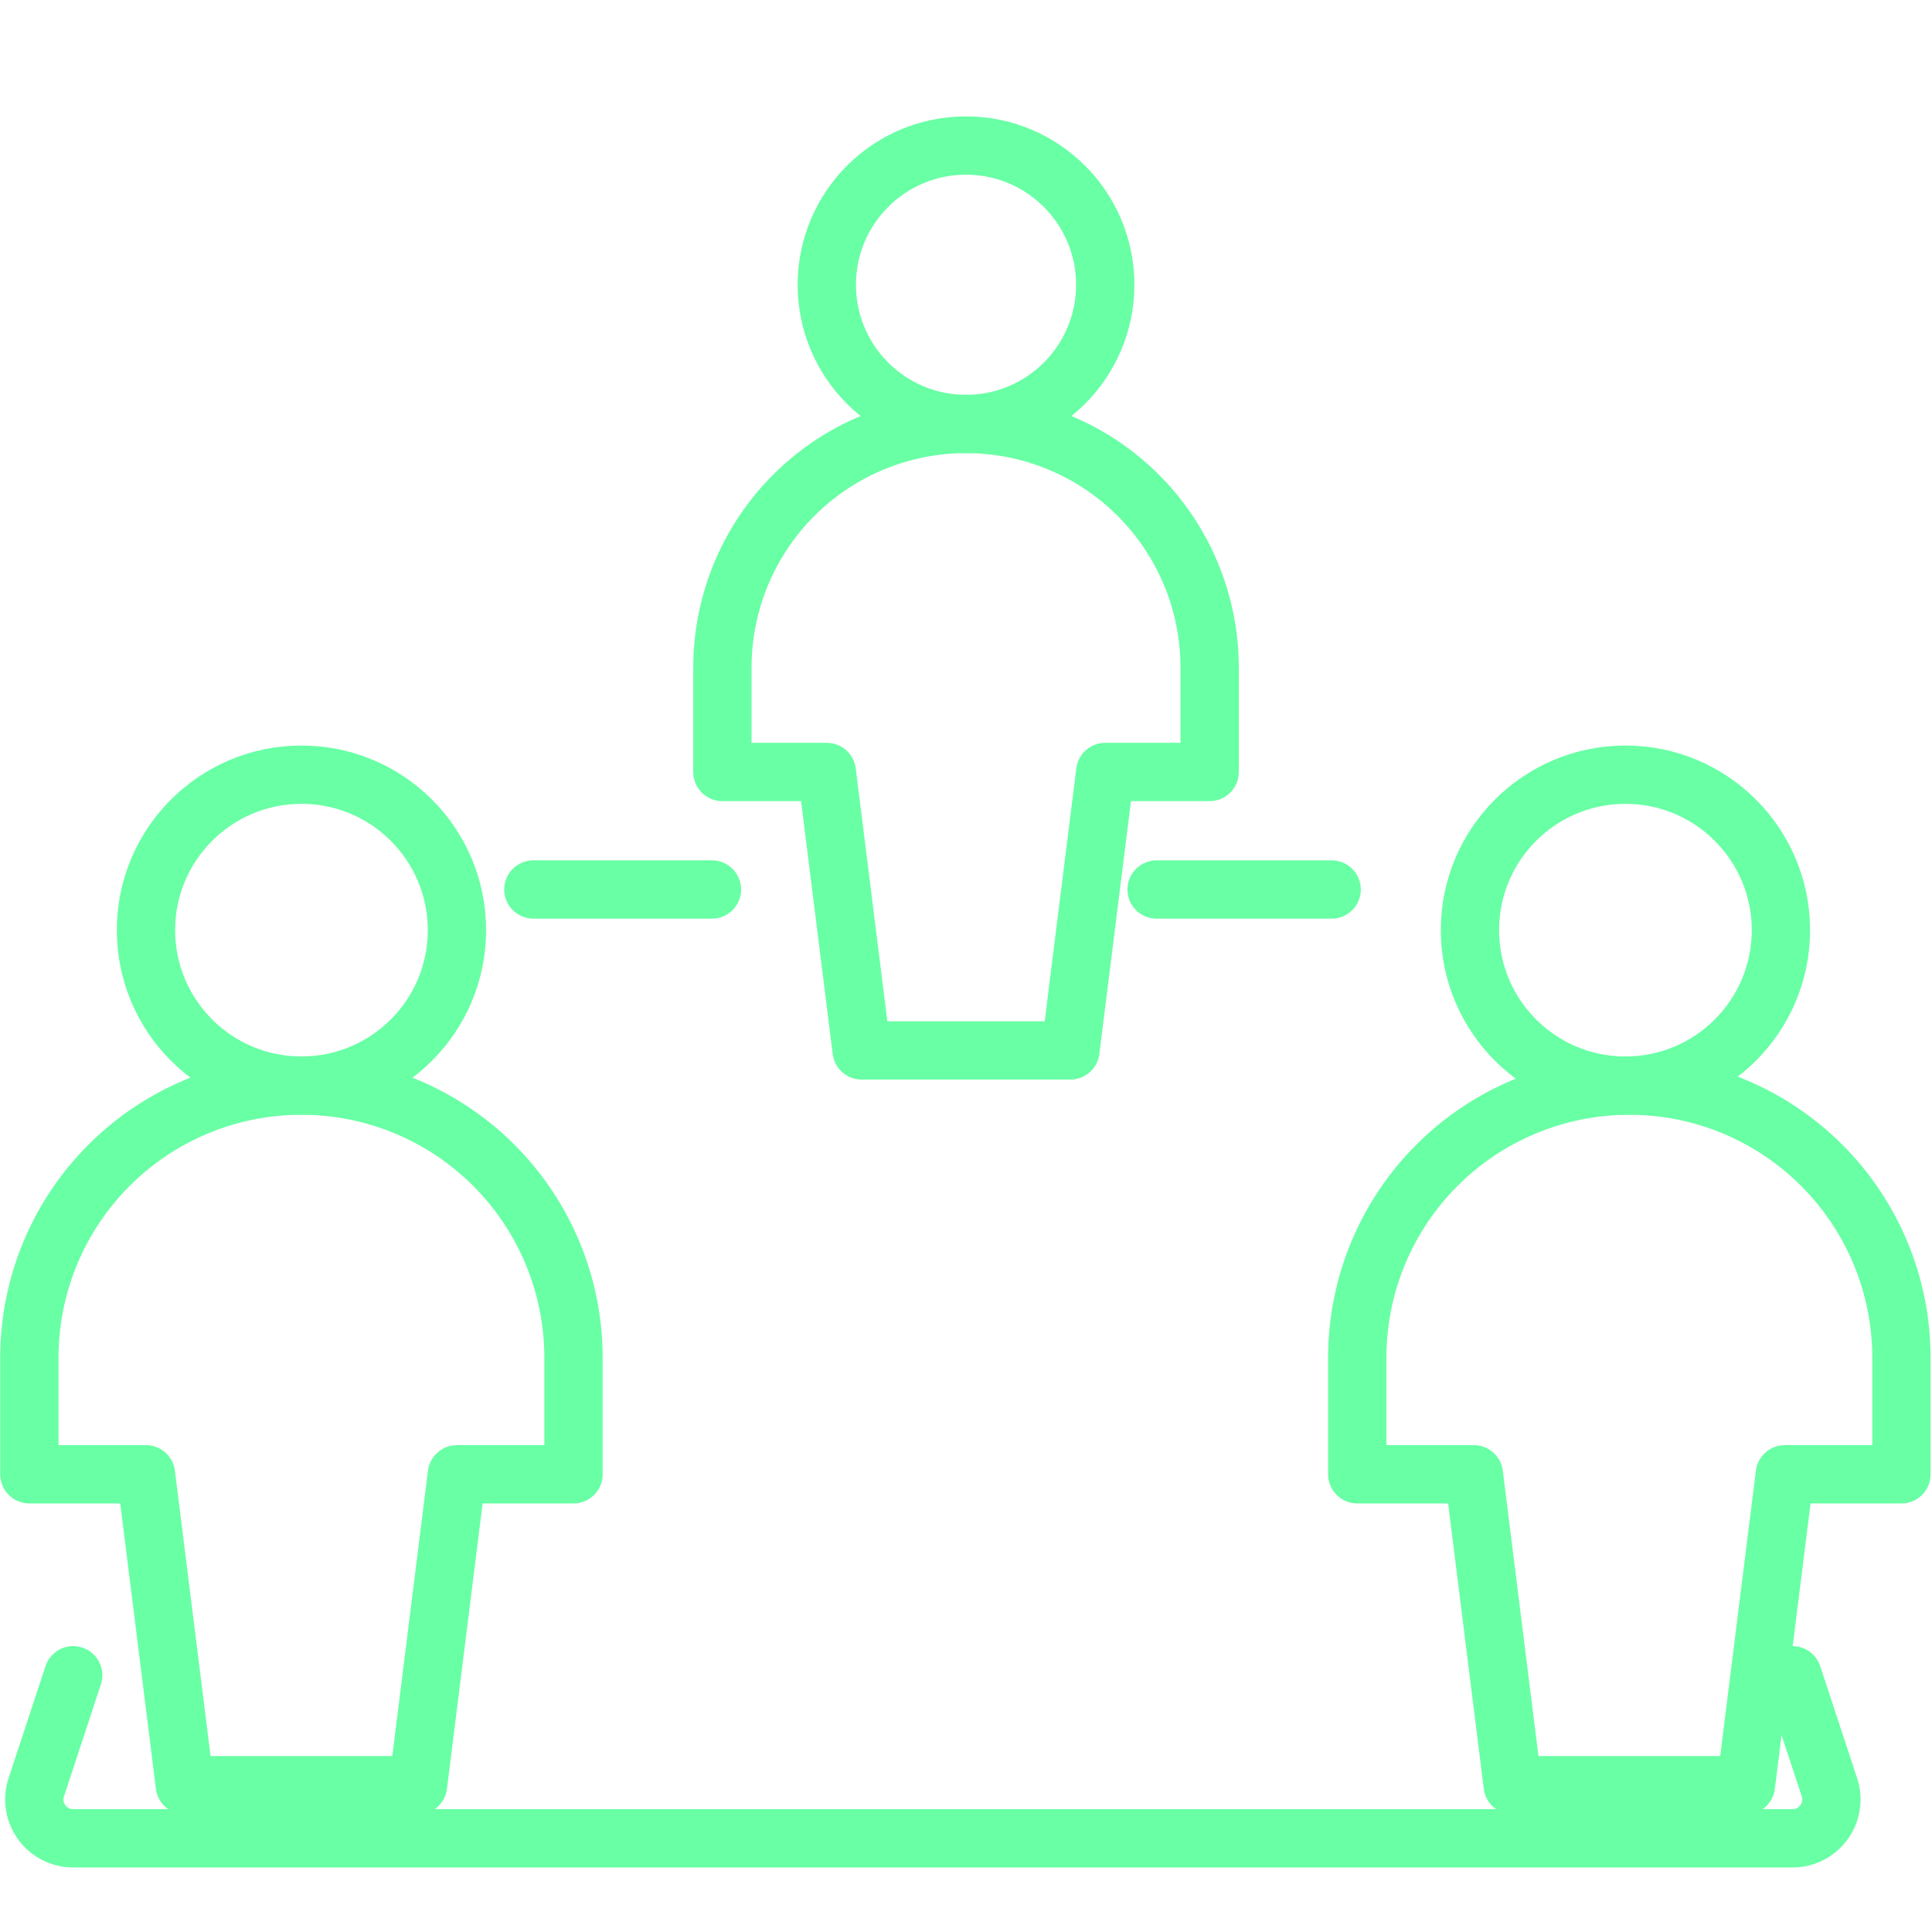
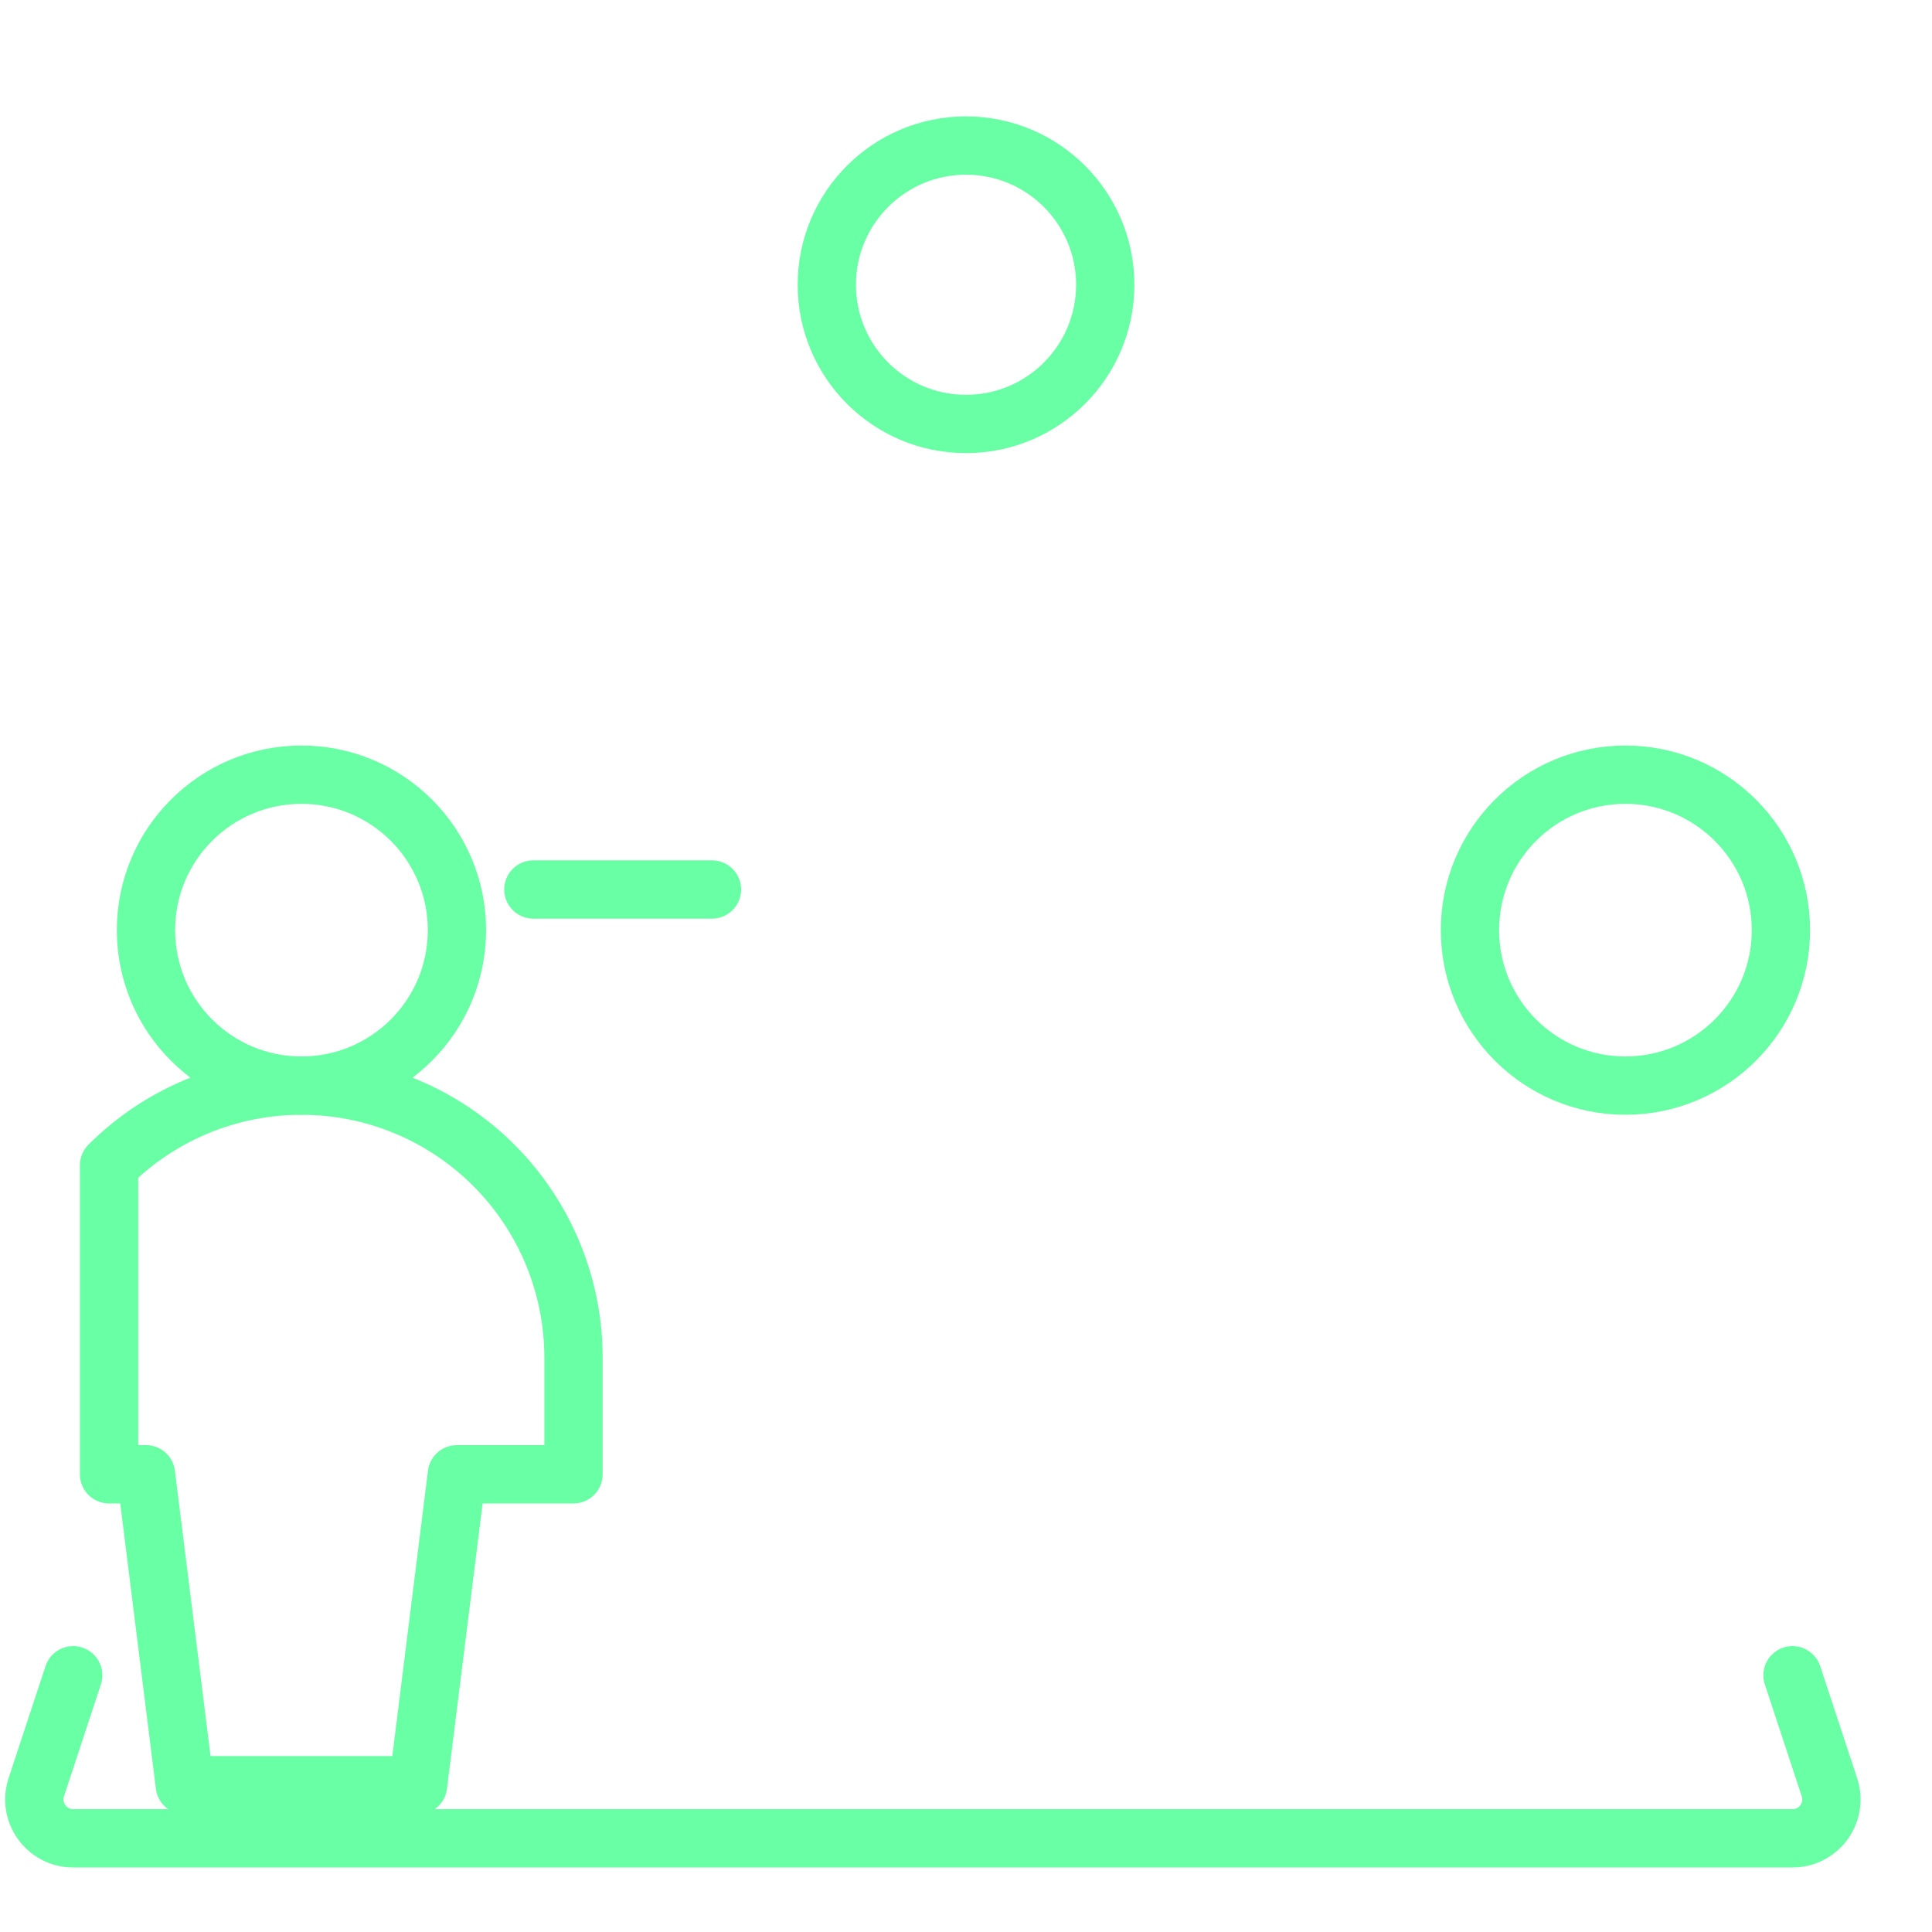
<svg xmlns="http://www.w3.org/2000/svg" width="45" height="45" viewBox="0 0 45 45" fill="none">
  <path d="M12.423 20.718H16.583M1.705 39.02L0.845 41.629C0.652 42.215 1.088 42.818 1.705 42.818H41.751C42.368 42.818 42.804 42.215 42.611 41.629L41.751 39.02" stroke="#69FFA5" stroke-width="1.358" stroke-linecap="round" />
-   <path d="M26.939 20.718H31.017" stroke="#69FFA5" stroke-width="1.358" stroke-linecap="round" />
  <path d="M7.022 25.286C9.022 25.286 10.643 23.665 10.643 21.665C10.643 19.665 9.022 18.044 7.022 18.044C5.022 18.044 3.4 19.665 3.4 21.665C3.4 23.665 5.022 25.286 7.022 25.286Z" stroke="#69FFA5" stroke-width="1.358" stroke-linecap="round" stroke-linejoin="round" />
  <path d="M37.859 25.286C39.859 25.286 41.481 23.665 41.481 21.665C41.481 19.665 39.859 18.044 37.859 18.044C35.86 18.044 34.238 19.665 34.238 21.665C34.238 23.665 35.86 25.286 37.859 25.286Z" stroke="#69FFA5" stroke-width="1.358" stroke-linecap="round" stroke-linejoin="round" />
  <path d="M22.5 9.875C24.291 9.875 25.743 8.423 25.743 6.633C25.743 4.842 24.291 3.39 22.5 3.39C20.709 3.39 19.258 4.842 19.258 6.633C19.258 8.423 20.709 9.875 22.5 9.875Z" stroke="#69FFA5" stroke-width="1.358" stroke-linecap="round" stroke-linejoin="round" />
-   <path d="M13.358 31.623C13.358 29.942 12.69 28.33 11.502 27.142C10.313 25.953 8.701 25.286 7.021 25.286C5.34 25.286 3.728 25.953 2.54 27.142C1.351 28.33 0.684 29.942 0.684 31.623V34.339H3.4L4.305 41.581H9.737L10.642 34.339H13.358V31.623Z" stroke="#69FFA5" stroke-width="1.358" stroke-linecap="round" stroke-linejoin="round" />
-   <path d="M44.288 31.623C44.288 29.942 43.62 28.33 42.431 27.142C41.243 25.953 39.631 25.286 37.95 25.286C36.27 25.286 34.658 25.953 33.469 27.142C32.281 28.33 31.613 29.942 31.613 31.623V34.339H34.329L35.234 41.581H40.666L41.572 34.339H44.288V31.623Z" stroke="#69FFA5" stroke-width="1.358" stroke-linecap="round" stroke-linejoin="round" />
-   <path d="M28.175 15.549C28.175 14.044 27.577 12.601 26.513 11.537C25.449 10.473 24.005 9.875 22.5 9.875C20.996 9.875 19.552 10.473 18.488 11.537C17.424 12.601 16.826 14.044 16.826 15.549V17.981H19.258L20.069 24.466H24.932L25.743 17.981H28.175V15.549Z" stroke="#69FFA5" stroke-width="1.358" stroke-linecap="round" stroke-linejoin="round" />
+   <path d="M13.358 31.623C13.358 29.942 12.69 28.33 11.502 27.142C10.313 25.953 8.701 25.286 7.021 25.286C5.34 25.286 3.728 25.953 2.54 27.142V34.339H3.4L4.305 41.581H9.737L10.642 34.339H13.358V31.623Z" stroke="#69FFA5" stroke-width="1.358" stroke-linecap="round" stroke-linejoin="round" />
</svg>